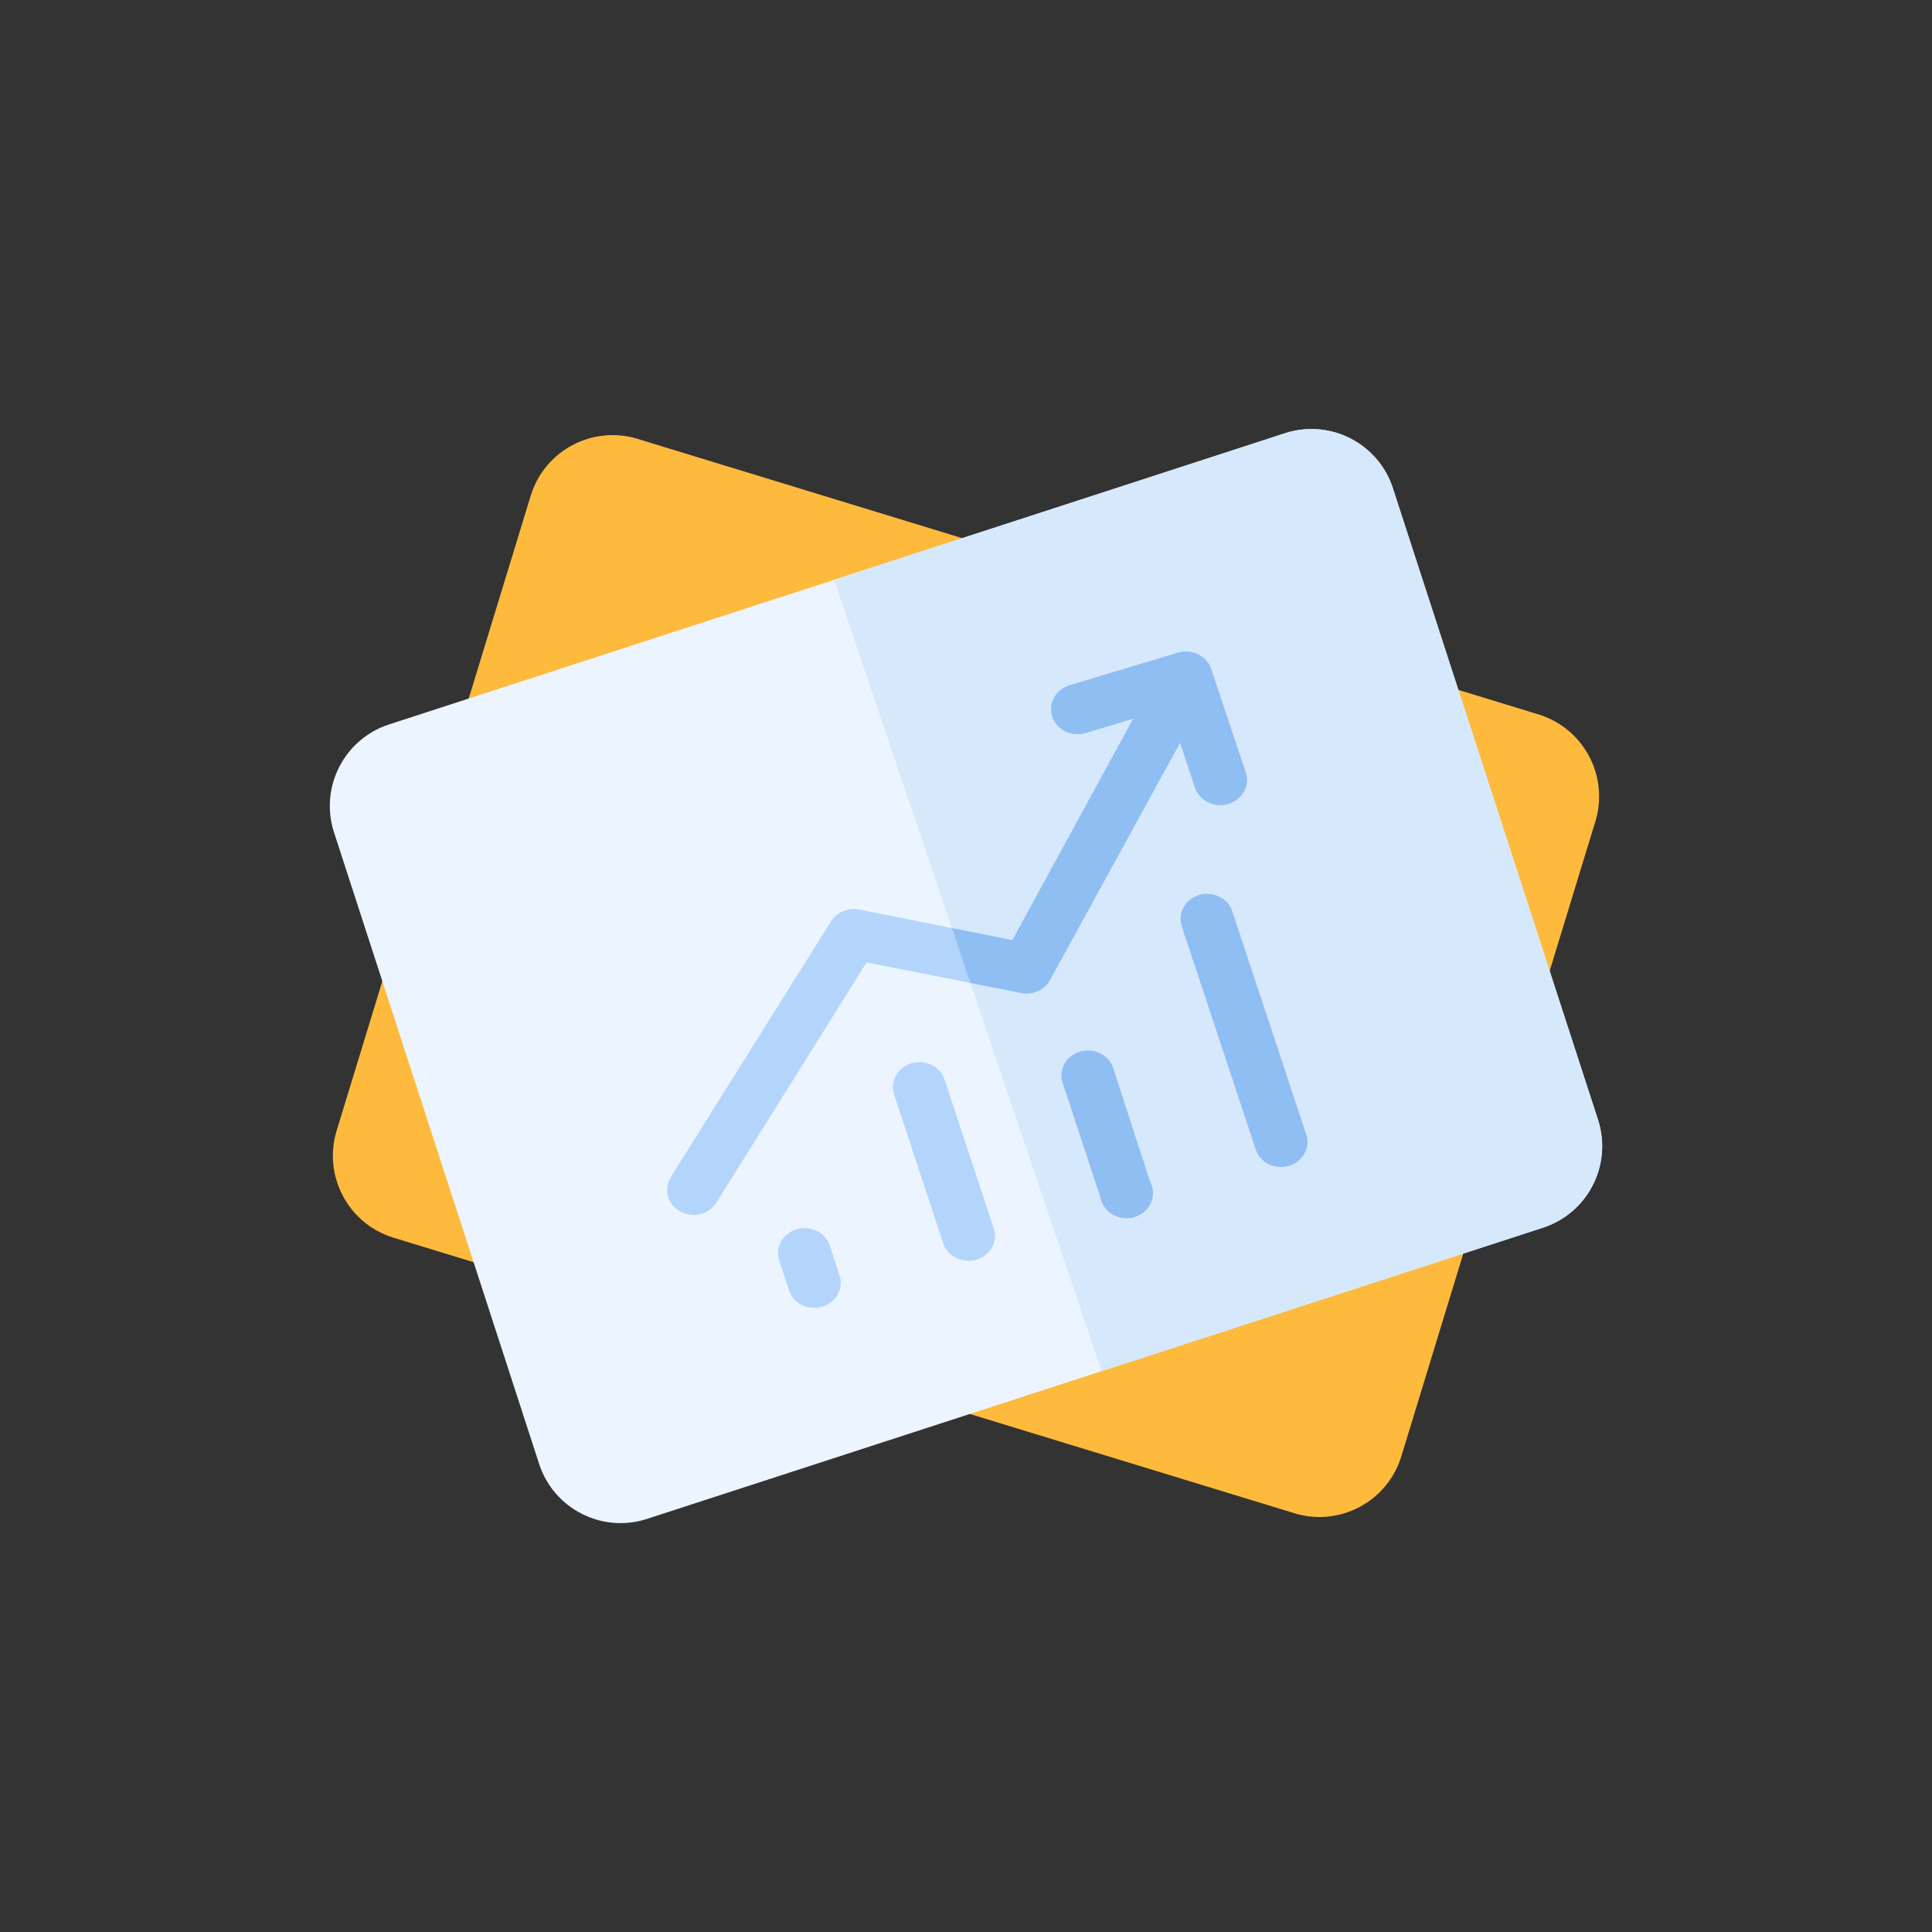
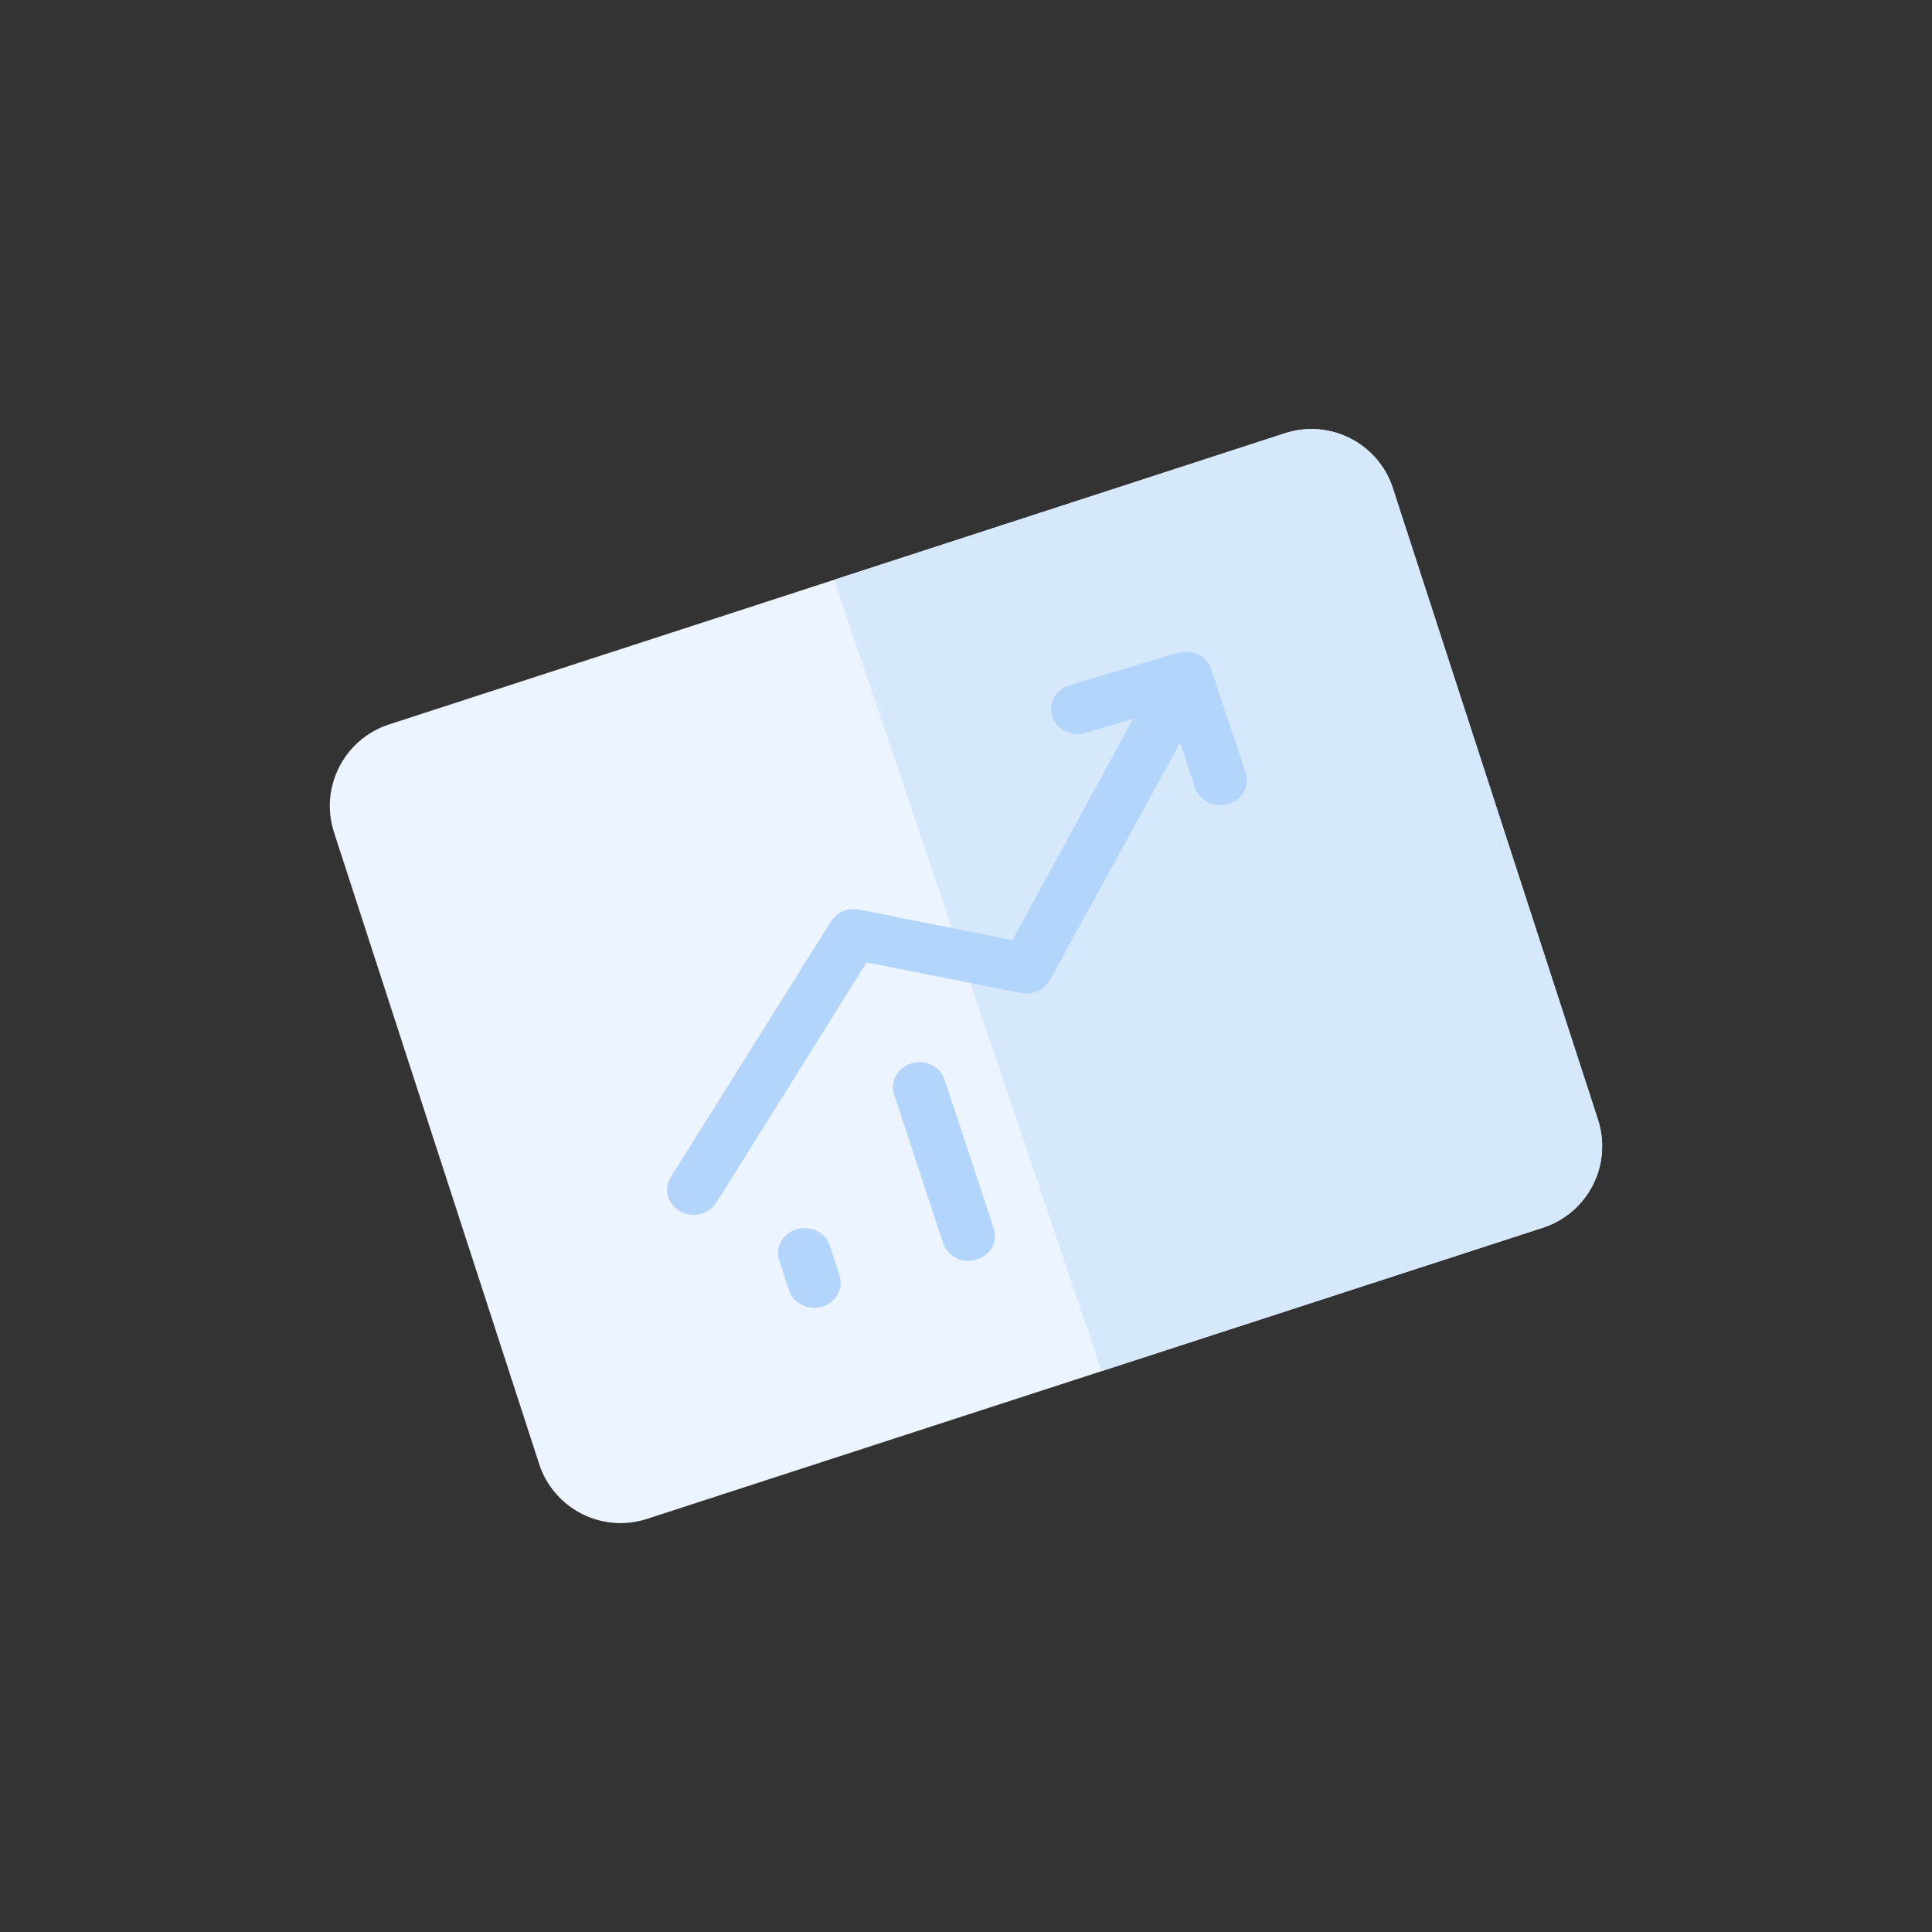
<svg xmlns="http://www.w3.org/2000/svg" width="96" height="96" viewBox="0 0 96 96">
  <rect x="0" y="0" width="96" height="96" fill="#333333" stroke="none" />
  <g fill="none" fill-rule="evenodd">
-     <rect width="96" height="96" />
    <g transform="translate(15 20)">
-       <path fill="#FDBA3D" d="M9.593,7.745 L56.402,7.75 C58.753,7.751 60.659,9.657 60.66,12.007 L60.663,44.998 C60.664,47.349 58.759,49.256 56.408,49.256 C56.407,49.256 56.407,49.256 56.407,49.255 L9.598,49.25 C7.247,49.249 5.341,47.343 5.34,44.993 L5.337,12.002 C5.336,9.651 7.241,7.744 9.592,7.744 C9.593,7.744 9.593,7.744 9.593,7.745 Z" transform="rotate(17 33 28.5)" />
      <g transform="rotate(-1 65.042 .578)">
        <path fill="#ECF5FF" d="M9.115,7.186 L55.924,7.182 C58.275,7.181 60.182,9.086 60.182,11.437 C60.182,11.438 60.182,11.438 60.181,11.438 L60.178,44.429 C60.176,46.78 58.271,48.686 55.92,48.687 L9.111,48.691 C6.76,48.693 4.854,46.787 4.853,44.436 C4.853,44.435 4.853,44.435 4.854,44.435 L4.858,11.444 C4.859,9.093 6.764,7.188 9.115,7.186 Z" transform="rotate(-17 32.518 27.937)" />
        <path fill="#D6E8FC" d="M31.768,3.162 L55.323,3.159 C57.674,3.158 59.58,5.064 59.58,7.415 C59.58,7.415 59.58,7.416 59.579,7.416 L59.576,40.407 C59.575,42.758 57.669,44.663 55.318,44.664 L32.257,44.667 L32.257,44.667 L31.768,3.162 Z" transform="rotate(-17 45.674 23.913)" />
      </g>
      <path fill="#B4D5FB" d="M24.979 41.022C24.846 41.022 24.714 41.043 24.587 41.08 24.242 41.182 23.963 41.405 23.804 41.707 23.648 41.995 23.62 42.322 23.72 42.628L24.2 44.108C24.413 44.766 25.153 45.137 25.853 44.929 26.195 44.828 26.474 44.604 26.635 44.301 26.789 44.014 26.818 43.687 26.718 43.381L26.238 41.901C26.068 41.375 25.561 41.022 24.979 41.022M46.896 18.371 45.176 13.218C44.95 12.581 44.214 12.229 43.529 12.433L38.145 14.052C37.802 14.157 37.525 14.38 37.366 14.685 37.213 14.973 37.186 15.3 37.288 15.608 37.509 16.264 38.252 16.633 38.947 16.42L41.309 15.711 35.303 26.717 27.697 25.196C27.605 25.178 27.512 25.167 27.422 25.167 26.96 25.167 26.527 25.402 26.292 25.78L18.332 38.487C18.156 38.766 18.102 39.095 18.182 39.411 18.263 39.736 18.475 40.012 18.781 40.188 19.405 40.542 20.219 40.353 20.595 39.761L28.06 27.822 35.736 29.341C36.305 29.45 36.887 29.199 37.163 28.713L37.176 28.69 43.64 16.903 44.38 19.142C44.607 19.799 45.358 20.16 46.05 19.94 46.394 19.834 46.67 19.605 46.828 19.3 46.977 19.007 47.002 18.679 46.896 18.371Z" />
-       <path fill="#8FBEF3" d="M46.896,18.371 L45.176,13.218 C44.95,12.581 44.214,12.229 43.529,12.433 L38.145,14.052 C37.802,14.157 37.525,14.38 37.366,14.685 C37.213,14.973 37.186,15.3 37.288,15.608 C37.509,16.264 38.252,16.633 38.947,16.42 L41.309,15.711 L35.303,26.717 C33.83,26.422 32.873,26.231 32.431,26.142 C32.403,26.137 32.363,26.129 32.309,26.118 L33.215,28.842 C33.259,28.851 33.293,28.858 33.316,28.862 C33.688,28.936 34.495,29.096 35.736,29.341 C36.305,29.45 36.887,29.199 37.163,28.713 L37.176,28.69 L43.64,16.903 L44.38,19.142 C44.607,19.799 45.358,20.16 46.05,19.94 C46.394,19.834 46.67,19.605 46.828,19.3 C46.977,19.007 47.002,18.679 46.896,18.371 Z" />
      <path fill="#B4D5FB" d="M30.684,32.776 C30.548,32.776 30.414,32.797 30.285,32.836 C29.945,32.938 29.668,33.161 29.507,33.466 C29.354,33.753 29.326,34.081 29.427,34.386 L31.866,41.778 C32.083,42.437 32.828,42.802 33.52,42.593 C33.864,42.489 34.142,42.266 34.302,41.962 C34.454,41.672 34.481,41.345 34.379,41.04 L31.939,33.65 C31.766,33.126 31.262,32.776 30.684,32.776" />
-       <path fill="#8FBEF3" d="M44.978 24.414C44.843 24.414 44.709 24.435 44.577 24.475 44.235 24.578 43.958 24.802 43.798 25.105 43.646 25.392 43.619 25.72 43.721 26.029L47.397 37.116C47.614 37.774 48.355 38.137 49.05 37.93 49.394 37.828 49.671 37.603 49.83 37.3 49.983 37.011 50.011 36.684 49.909 36.378L46.234 25.285C46.06 24.764 45.556 24.414 44.978 24.414M42.144 38.709 40.313 33.068C40.14 32.547 39.636 32.198 39.056 32.198 38.922 32.198 38.788 32.219 38.658 32.256 38.315 32.36 38.038 32.585 37.879 32.886 37.728 33.174 37.7 33.501 37.801 33.808L39.67 39.469C39.7 39.617 39.736 39.727 39.79 39.829 40.105 40.452 40.899 40.711 41.555 40.407 41.876 40.258 42.114 40.001 42.225 39.682 42.333 39.376 42.31 39.046 42.162 38.753L42.144 38.709Z" />
    </g>
  </g>
</svg>